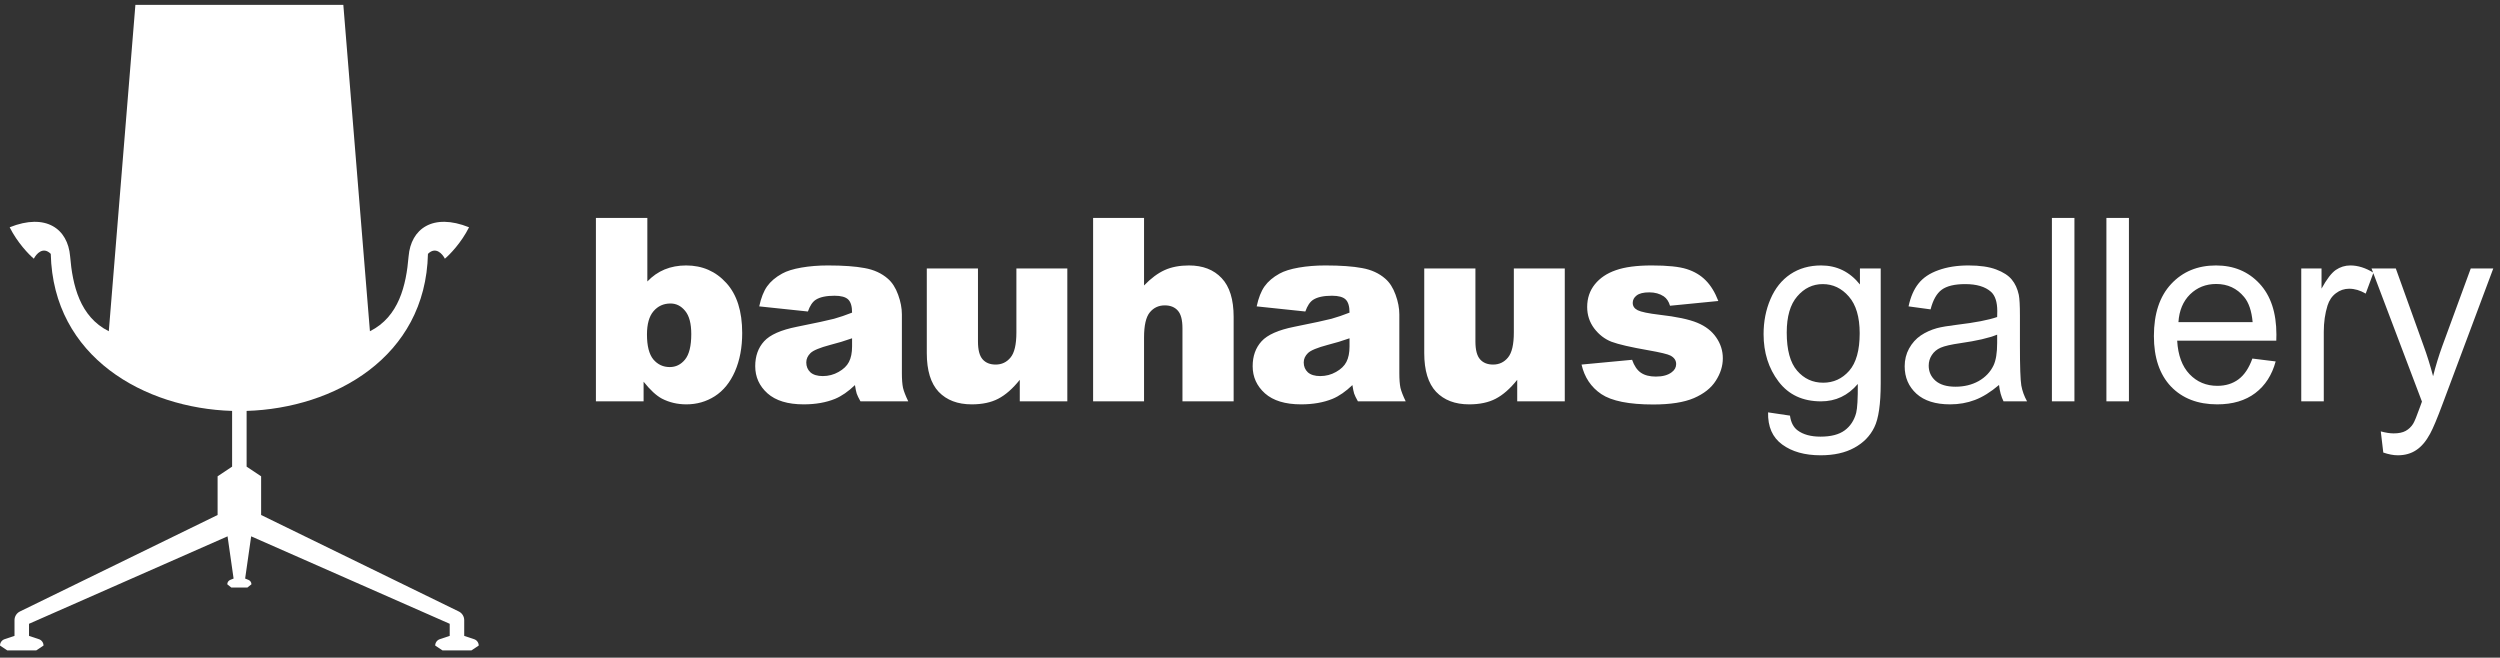
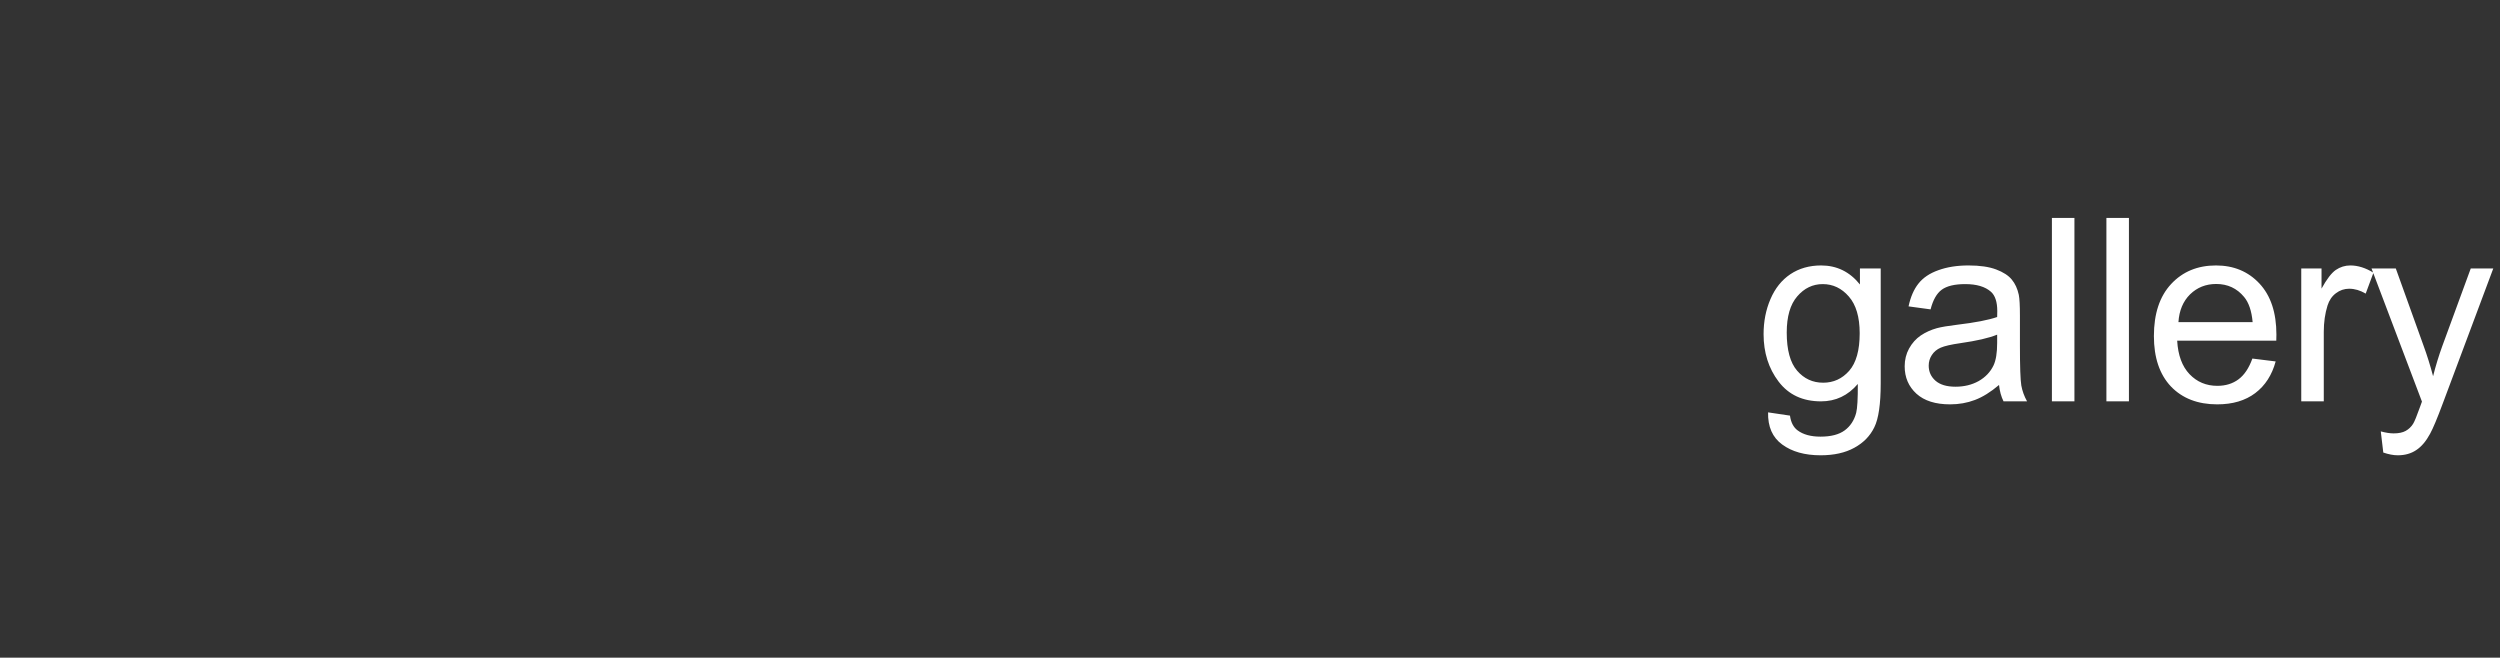
<svg xmlns="http://www.w3.org/2000/svg" width="517" height="136" viewBox="0 0 517 136" fill="none">
  <rect x="0" y="0" width="517" height="136" fill="#333333" stroke="none" />
-   <path d="M48 84.977C29.935 84.425 10.986 73.906 10.5 52.5C8.9 50.9 7.5 52.5 7 53.5C6 52.667 3.6 50.2 2 47C9.5 44 14.027 47.319 14.5 53C15 59 16.5 65.5 22.5 68.5L28 1H71L76.5 68.5C82.5 65.5 84 59 84.5 53C84.973 47.319 89.5 44 97 47C95.4 50.2 93 52.667 92 53.5C91.5 52.5 90.1 50.9 88.5 52.5C88.013 73.906 69.065 84.425 51 84.977V96.5L54 98.5V106.5L94.877 126.452C95.564 126.787 96 127.485 96 128.249V131.5L98.051 132.184C98.618 132.373 99 132.903 99 133.5L97.5 134.5H91.5L90 133.5C90 132.903 90.382 132.373 90.949 132.184L93 131.5V129L51.941 110.914L50.694 119.644L51.381 119.919C51.755 120.069 52 120.431 52 120.833L51.167 121.5H47.833L47 120.833C47 120.431 47.245 120.069 47.619 119.919L48.306 119.644L47.059 110.914L6 129V131.5L8.051 132.184C8.618 132.373 9 132.903 9 133.5L7.5 134.5H1.5L0 133.5C0 132.903 0.382 132.373 0.949 132.184L3 131.5V128.249C3 127.485 3.436 126.787 4.123 126.452L45 106.5V98.5L48 96.5V84.977Z" fill="white" />
  <path d="M365.64 85.277L370.168 85.95C370.358 87.348 370.884 88.366 371.747 89.004C372.903 89.867 374.482 90.298 376.483 90.298C378.639 90.298 380.304 89.867 381.478 89.004C382.651 88.141 383.444 86.934 383.858 85.381C384.1 84.432 384.212 82.439 384.195 79.403C382.159 81.801 379.623 83 376.586 83C372.808 83 369.884 81.637 367.813 78.911C365.743 76.185 364.708 72.916 364.708 69.103C364.708 66.481 365.182 64.065 366.131 61.857C367.08 59.631 368.452 57.915 370.246 56.707C372.058 55.499 374.18 54.895 376.612 54.895C379.856 54.895 382.53 56.207 384.635 58.829V55.517H388.931V79.273C388.931 83.552 388.491 86.58 387.611 88.357C386.748 90.151 385.368 91.566 383.47 92.601C381.59 93.636 379.269 94.154 376.509 94.154C373.231 94.154 370.583 93.412 368.564 91.928C366.545 90.462 365.571 88.245 365.64 85.277ZM369.496 68.767C369.496 72.372 370.212 75.003 371.644 76.66C373.076 78.316 374.87 79.144 377.026 79.144C379.166 79.144 380.96 78.325 382.409 76.686C383.858 75.029 384.583 72.441 384.583 68.922C384.583 65.558 383.833 63.022 382.332 61.313C380.848 59.605 379.054 58.752 376.949 58.752C374.878 58.752 373.119 59.597 371.669 61.288C370.22 62.961 369.496 65.454 369.496 68.767ZM413.4 79.61C411.674 81.076 410.01 82.112 408.405 82.715C406.818 83.319 405.11 83.621 403.281 83.621C400.262 83.621 397.941 82.888 396.32 81.421C394.698 79.938 393.887 78.049 393.887 75.754C393.887 74.408 394.189 73.183 394.793 72.079C395.414 70.958 396.216 70.061 397.199 69.388C398.2 68.715 399.322 68.206 400.564 67.861C401.478 67.619 402.858 67.386 404.704 67.162C408.465 66.713 411.234 66.179 413.012 65.558C413.029 64.919 413.037 64.514 413.037 64.341C413.037 62.444 412.597 61.106 411.718 60.33C410.527 59.278 408.759 58.752 406.412 58.752C404.221 58.752 402.6 59.14 401.547 59.916C400.512 60.675 399.744 62.029 399.244 63.979L394.689 63.358C395.103 61.408 395.785 59.838 396.734 58.648C397.683 57.44 399.054 56.517 400.848 55.879C402.643 55.223 404.722 54.895 407.085 54.895C409.432 54.895 411.338 55.172 412.804 55.724C414.271 56.276 415.349 56.974 416.039 57.82C416.729 58.648 417.213 59.7 417.489 60.977C417.644 61.771 417.721 63.203 417.721 65.273V71.484C417.721 75.814 417.816 78.558 418.006 79.713C418.213 80.852 418.61 81.948 419.197 83H414.331C413.848 82.034 413.538 80.904 413.4 79.61ZM413.012 69.207C411.321 69.897 408.785 70.483 405.403 70.966C403.488 71.242 402.134 71.553 401.34 71.898C400.546 72.243 399.934 72.752 399.503 73.425C399.071 74.08 398.856 74.814 398.856 75.624C398.856 76.867 399.322 77.902 400.253 78.73C401.202 79.558 402.582 79.972 404.394 79.972C406.188 79.972 407.784 79.584 409.181 78.808C410.579 78.014 411.605 76.936 412.261 75.573C412.761 74.52 413.012 72.968 413.012 70.915V69.207ZM424.334 83V45.062H428.992V83H424.334ZM435.605 83V45.062H440.263V83H435.605ZM465.793 74.149L470.607 74.745C469.847 77.557 468.441 79.739 466.388 81.292C464.335 82.845 461.713 83.621 458.521 83.621C454.501 83.621 451.31 82.388 448.946 79.92C446.6 77.436 445.426 73.96 445.426 69.491C445.426 64.868 446.617 61.279 448.998 58.726C451.379 56.172 454.467 54.895 458.262 54.895C461.937 54.895 464.939 56.146 467.268 58.648C469.597 61.15 470.762 64.669 470.762 69.207C470.762 69.483 470.753 69.897 470.736 70.449H450.24C450.412 73.468 451.266 75.78 452.802 77.384C454.337 78.989 456.252 79.791 458.547 79.791C460.255 79.791 461.713 79.342 462.921 78.445C464.128 77.548 465.086 76.116 465.793 74.149ZM450.499 66.619H465.845C465.638 64.307 465.051 62.573 464.085 61.417C462.601 59.623 460.678 58.726 458.314 58.726C456.175 58.726 454.372 59.442 452.905 60.873C451.456 62.306 450.654 64.221 450.499 66.619ZM475.899 83V55.517H480.092V59.683C481.161 57.734 482.145 56.448 483.042 55.827C483.956 55.206 484.957 54.895 486.044 54.895C487.614 54.895 489.21 55.396 490.831 56.397L489.227 60.718C488.088 60.045 486.95 59.709 485.811 59.709C484.793 59.709 483.879 60.02 483.068 60.641C482.257 61.245 481.679 62.09 481.334 63.177C480.816 64.833 480.558 66.644 480.558 68.611V83H475.899ZM492.863 93.585L492.346 89.211C493.364 89.487 494.252 89.625 495.011 89.625C496.047 89.625 496.875 89.453 497.496 89.107C498.117 88.762 498.626 88.279 499.023 87.658C499.316 87.192 499.79 86.037 500.446 84.19C500.532 83.932 500.67 83.552 500.86 83.052L490.431 55.517H495.451L501.171 71.432C501.912 73.451 502.577 75.573 503.163 77.798C503.698 75.659 504.336 73.572 505.078 71.536L510.953 55.517H515.611L505.156 83.466C504.035 86.485 503.163 88.564 502.542 89.703C501.714 91.238 500.765 92.359 499.695 93.067C498.626 93.791 497.349 94.154 495.865 94.154C494.968 94.154 493.968 93.964 492.863 93.585Z" fill="white" />
-   <path d="M123.235 45.062H133.871V58.208C134.924 57.104 136.114 56.276 137.442 55.724C138.788 55.172 140.272 54.895 141.894 54.895C145.241 54.895 148.01 56.103 150.201 58.519C152.392 60.917 153.487 64.367 153.487 68.87C153.487 71.872 152.987 74.52 151.986 76.815C150.986 79.092 149.597 80.8 147.82 81.939C146.06 83.06 144.102 83.621 141.945 83.621C140.099 83.621 138.409 83.224 136.873 82.431C135.717 81.81 134.458 80.645 133.095 78.937V83H123.235V45.062ZM133.793 69.181C133.793 71.544 134.233 73.261 135.113 74.331C136.01 75.383 137.14 75.909 138.503 75.909C139.763 75.909 140.815 75.392 141.661 74.356C142.523 73.304 142.955 71.544 142.955 69.077C142.955 66.903 142.532 65.308 141.687 64.29C140.858 63.272 139.849 62.763 138.659 62.763C137.227 62.763 136.054 63.297 135.139 64.367C134.242 65.42 133.793 67.024 133.793 69.181ZM167.075 64.419L157.008 63.358C157.387 61.598 157.931 60.218 158.638 59.217C159.363 58.199 160.398 57.319 161.744 56.578C162.71 56.043 164.038 55.629 165.729 55.335C167.42 55.042 169.249 54.895 171.215 54.895C174.373 54.895 176.909 55.077 178.824 55.439C180.739 55.784 182.335 56.517 183.611 57.639C184.509 58.415 185.216 59.519 185.733 60.951C186.251 62.366 186.51 63.72 186.51 65.014V77.151C186.51 78.445 186.587 79.463 186.743 80.205C186.915 80.93 187.278 81.861 187.83 83H177.944C177.547 82.293 177.288 81.758 177.168 81.395C177.047 81.016 176.926 80.429 176.805 79.636C175.425 80.964 174.053 81.913 172.69 82.482C170.827 83.242 168.662 83.621 166.195 83.621C162.917 83.621 160.424 82.862 158.716 81.344C157.025 79.826 156.18 77.954 156.18 75.728C156.18 73.641 156.792 71.924 158.017 70.578C159.242 69.232 161.502 68.232 164.797 67.576C168.748 66.783 171.31 66.231 172.483 65.92C173.657 65.592 174.899 65.169 176.21 64.652C176.21 63.358 175.943 62.452 175.408 61.935C174.873 61.417 173.933 61.158 172.587 61.158C170.862 61.158 169.568 61.434 168.705 61.986C168.032 62.418 167.489 63.228 167.075 64.419ZM176.21 69.957C174.761 70.475 173.251 70.932 171.681 71.329C169.542 71.898 168.188 72.459 167.618 73.011C167.032 73.58 166.738 74.227 166.738 74.952C166.738 75.78 167.023 76.461 167.592 76.996C168.179 77.514 169.033 77.772 170.154 77.772C171.328 77.772 172.414 77.488 173.415 76.918C174.433 76.349 175.149 75.659 175.563 74.848C175.994 74.02 176.21 72.95 176.21 71.639V69.957ZM220.723 83H210.889V78.549C209.422 80.378 207.939 81.68 206.438 82.457C204.954 83.233 203.125 83.621 200.951 83.621C198.053 83.621 195.776 82.758 194.119 81.033C192.48 79.291 191.661 76.617 191.661 73.011V55.517H202.245V70.63C202.245 72.355 202.564 73.58 203.203 74.305C203.841 75.029 204.738 75.392 205.894 75.392C207.154 75.392 208.18 74.909 208.974 73.942C209.785 72.976 210.19 71.242 210.19 68.741V55.517H220.723V83ZM226.055 45.062H236.588V59.036C238.02 57.552 239.443 56.491 240.858 55.853C242.272 55.215 243.946 54.895 245.878 54.895C248.742 54.895 250.994 55.767 252.632 57.509C254.289 59.252 255.117 61.926 255.117 65.532V83H244.532V67.887C244.532 66.162 244.213 64.945 243.575 64.238C242.937 63.513 242.039 63.151 240.883 63.151C239.607 63.151 238.572 63.634 237.778 64.6C236.984 65.566 236.588 67.3 236.588 69.802V83H226.055V45.062ZM269.947 64.419L259.88 63.358C260.259 61.598 260.803 60.218 261.51 59.217C262.235 58.199 263.27 57.319 264.615 56.578C265.582 56.043 266.91 55.629 268.601 55.335C270.292 55.042 272.12 54.895 274.087 54.895C277.244 54.895 279.781 55.077 281.696 55.439C283.611 55.784 285.206 56.517 286.483 57.639C287.38 58.415 288.088 59.519 288.605 60.951C289.123 62.366 289.382 63.72 289.382 65.014V77.151C289.382 78.445 289.459 79.463 289.614 80.205C289.787 80.93 290.149 81.861 290.701 83H280.816C280.419 82.293 280.16 81.758 280.039 81.395C279.919 81.016 279.798 80.429 279.677 79.636C278.297 80.964 276.925 81.913 275.562 82.482C273.699 83.242 271.534 83.621 269.067 83.621C265.789 83.621 263.296 82.862 261.588 81.344C259.897 79.826 259.051 77.954 259.051 75.728C259.051 73.641 259.664 71.924 260.889 70.578C262.114 69.232 264.374 68.232 267.669 67.576C271.62 66.783 274.182 66.231 275.355 65.92C276.528 65.592 277.771 65.169 279.082 64.652C279.082 63.358 278.814 62.452 278.28 61.935C277.745 61.417 276.804 61.158 275.459 61.158C273.733 61.158 272.44 61.434 271.577 61.986C270.904 62.418 270.361 63.228 269.947 64.419ZM279.082 69.957C277.633 70.475 276.123 70.932 274.553 71.329C272.414 71.898 271.059 72.459 270.49 73.011C269.903 73.58 269.61 74.227 269.61 74.952C269.61 75.78 269.895 76.461 270.464 76.996C271.051 77.514 271.905 77.772 273.026 77.772C274.199 77.772 275.286 77.488 276.287 76.918C277.305 76.349 278.021 75.659 278.435 74.848C278.866 74.02 279.082 72.95 279.082 71.639V69.957ZM323.595 83H313.761V78.549C312.294 80.378 310.81 81.68 309.309 82.457C307.826 83.233 305.997 83.621 303.823 83.621C300.925 83.621 298.647 82.758 296.991 81.033C295.352 79.291 294.533 76.617 294.533 73.011V55.517H305.117V70.63C305.117 72.355 305.436 73.58 306.075 74.305C306.713 75.029 307.61 75.392 308.766 75.392C310.025 75.392 311.052 74.909 311.846 73.942C312.656 72.976 313.062 71.242 313.062 68.741V55.517H323.595V83ZM327.063 75.392L337.518 74.408C337.95 75.65 338.554 76.539 339.33 77.074C340.106 77.609 341.141 77.876 342.435 77.876C343.85 77.876 344.946 77.574 345.722 76.97C346.326 76.522 346.628 75.961 346.628 75.288C346.628 74.529 346.231 73.942 345.437 73.528C344.868 73.235 343.358 72.873 340.909 72.441C337.251 71.803 334.706 71.216 333.274 70.682C331.86 70.13 330.661 69.207 329.677 67.913C328.711 66.619 328.228 65.144 328.228 63.487C328.228 61.676 328.754 60.114 329.807 58.803C330.859 57.492 332.308 56.517 334.154 55.879C336 55.223 338.476 54.895 341.581 54.895C344.859 54.895 347.275 55.146 348.827 55.646C350.397 56.146 351.7 56.923 352.735 57.975C353.788 59.028 354.659 60.451 355.349 62.245L345.36 63.228C345.101 62.349 344.67 61.702 344.066 61.288C343.238 60.736 342.237 60.459 341.064 60.459C339.873 60.459 339.002 60.675 338.45 61.106C337.915 61.52 337.648 62.029 337.648 62.633C337.648 63.306 337.993 63.815 338.683 64.16C339.373 64.505 340.874 64.816 343.186 65.092C346.688 65.489 349.293 66.041 351.001 66.748C352.709 67.455 354.012 68.465 354.909 69.776C355.823 71.087 356.281 72.528 356.281 74.098C356.281 75.685 355.798 77.229 354.831 78.73C353.883 80.231 352.373 81.43 350.303 82.327C348.25 83.207 345.446 83.647 341.892 83.647C336.871 83.647 333.292 82.931 331.152 81.499C329.03 80.067 327.667 78.031 327.063 75.392Z" fill="white" />
</svg>